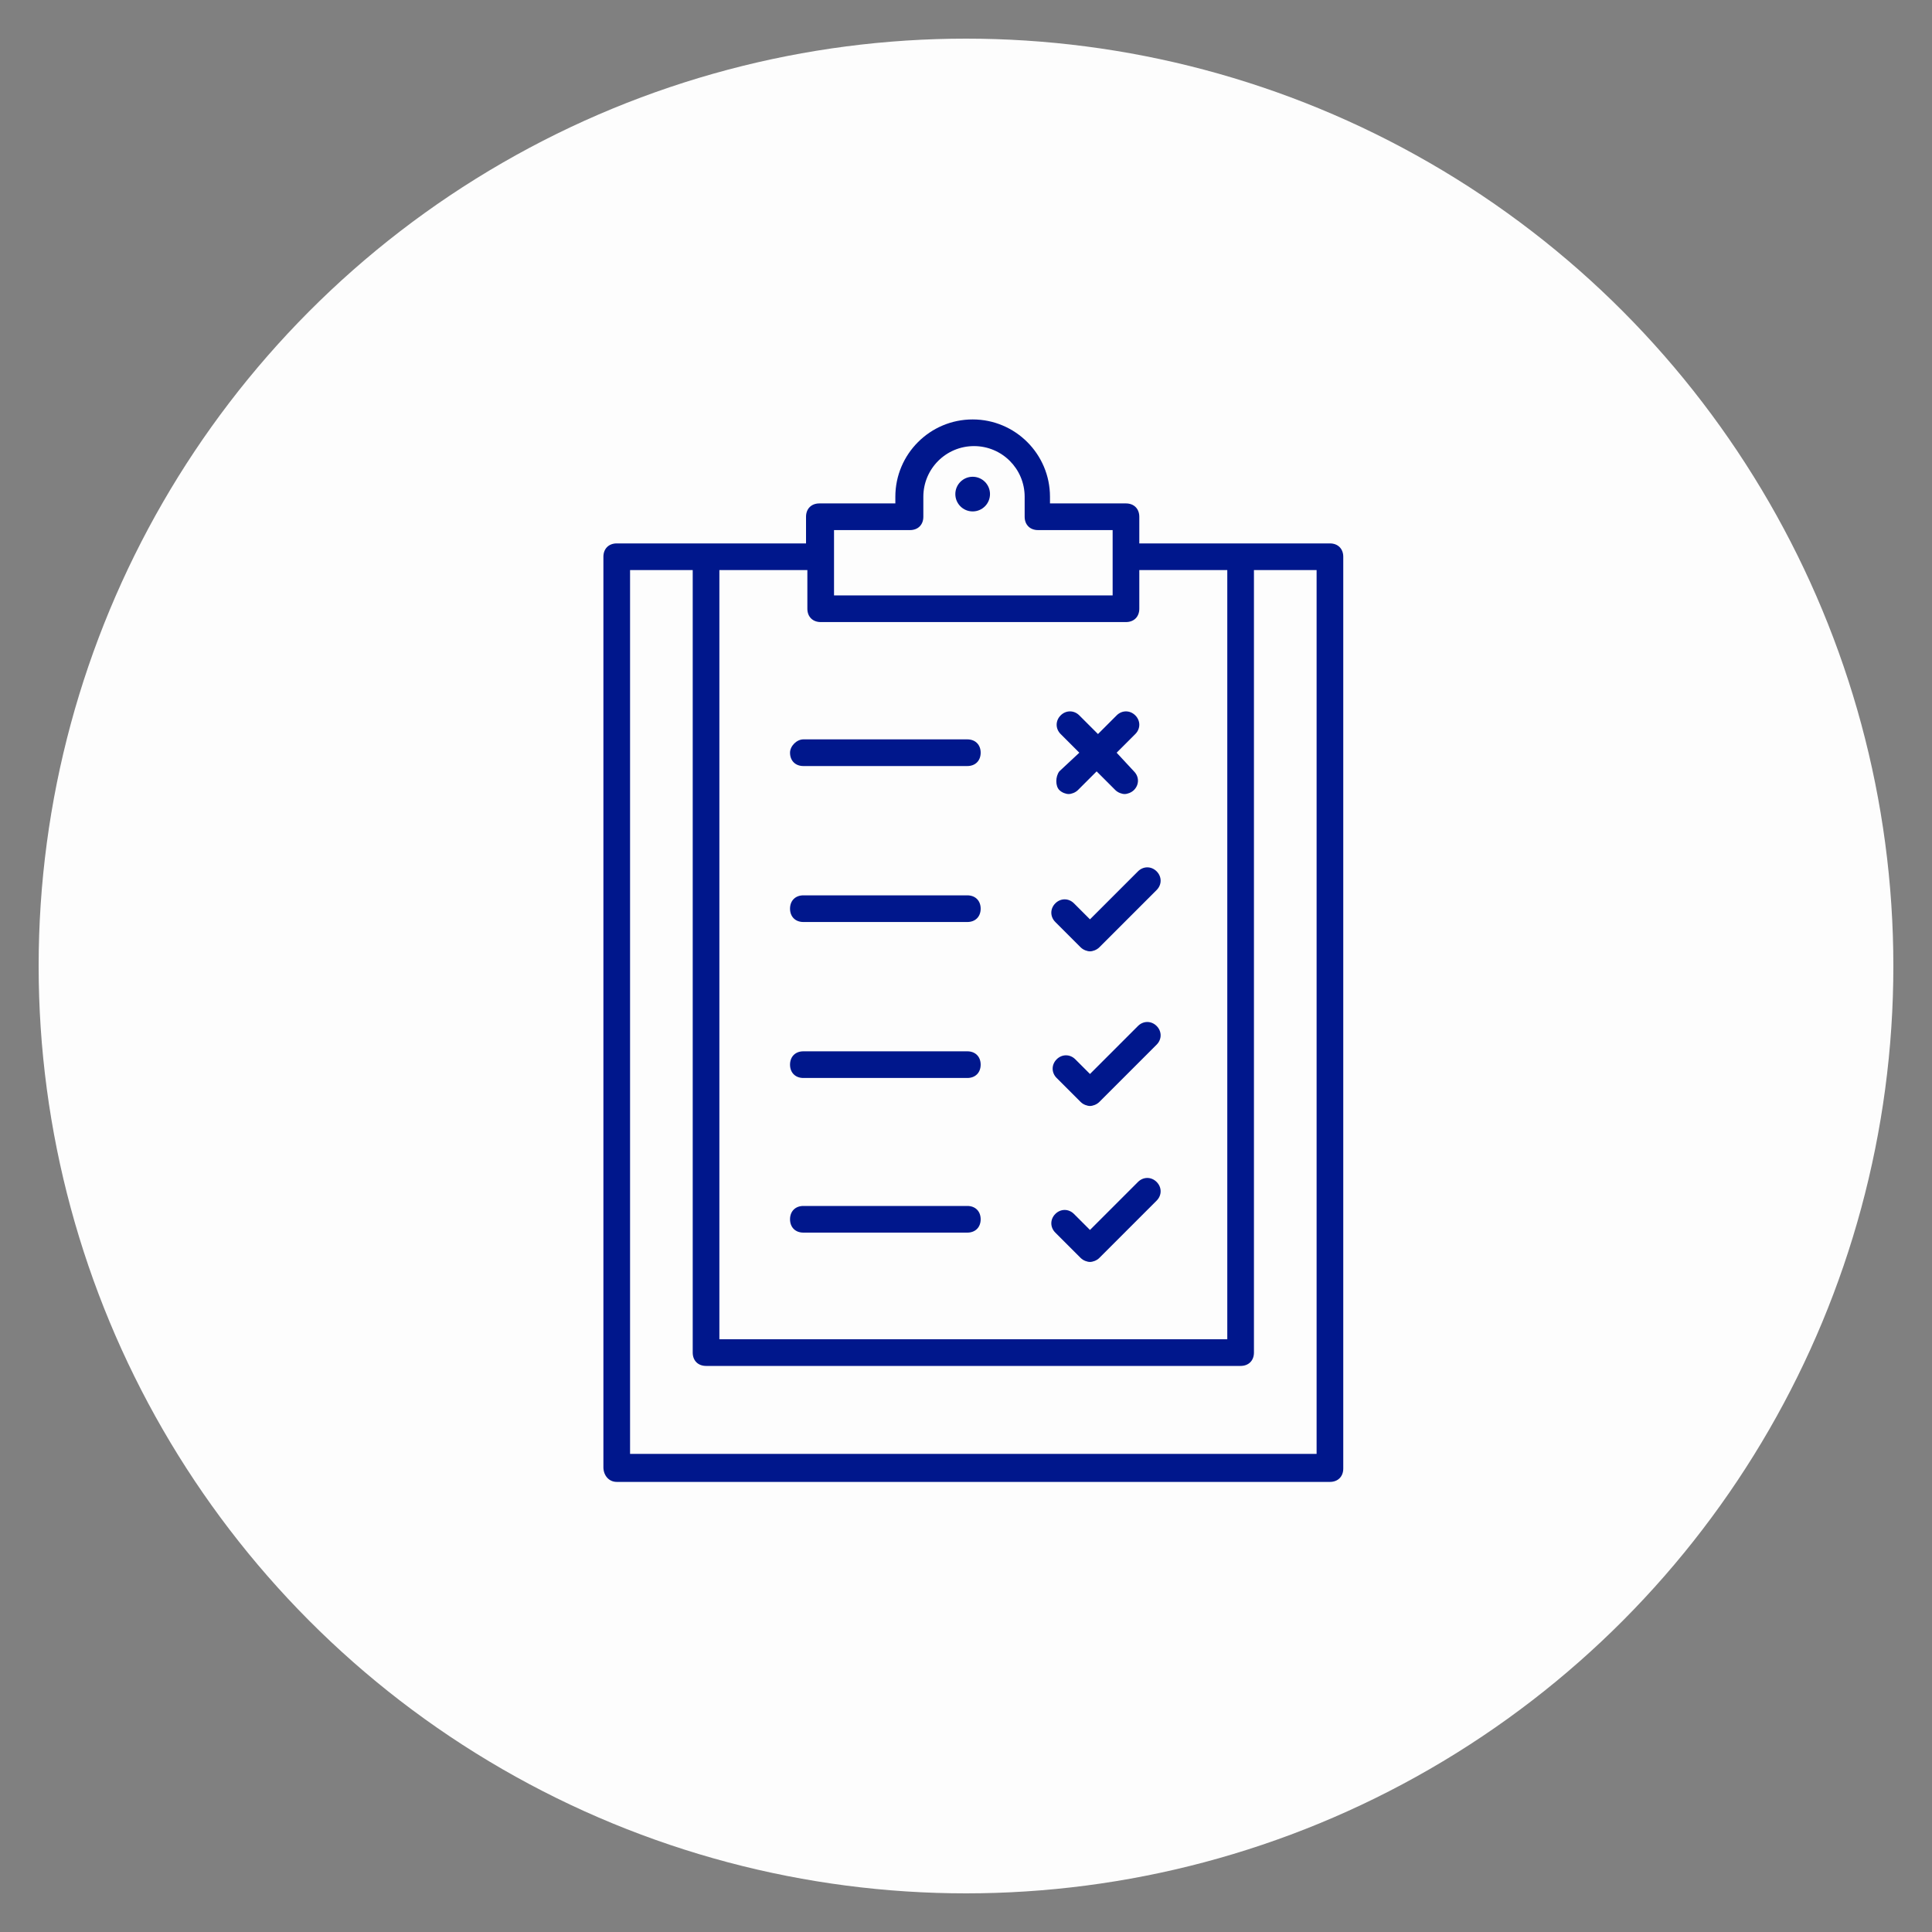
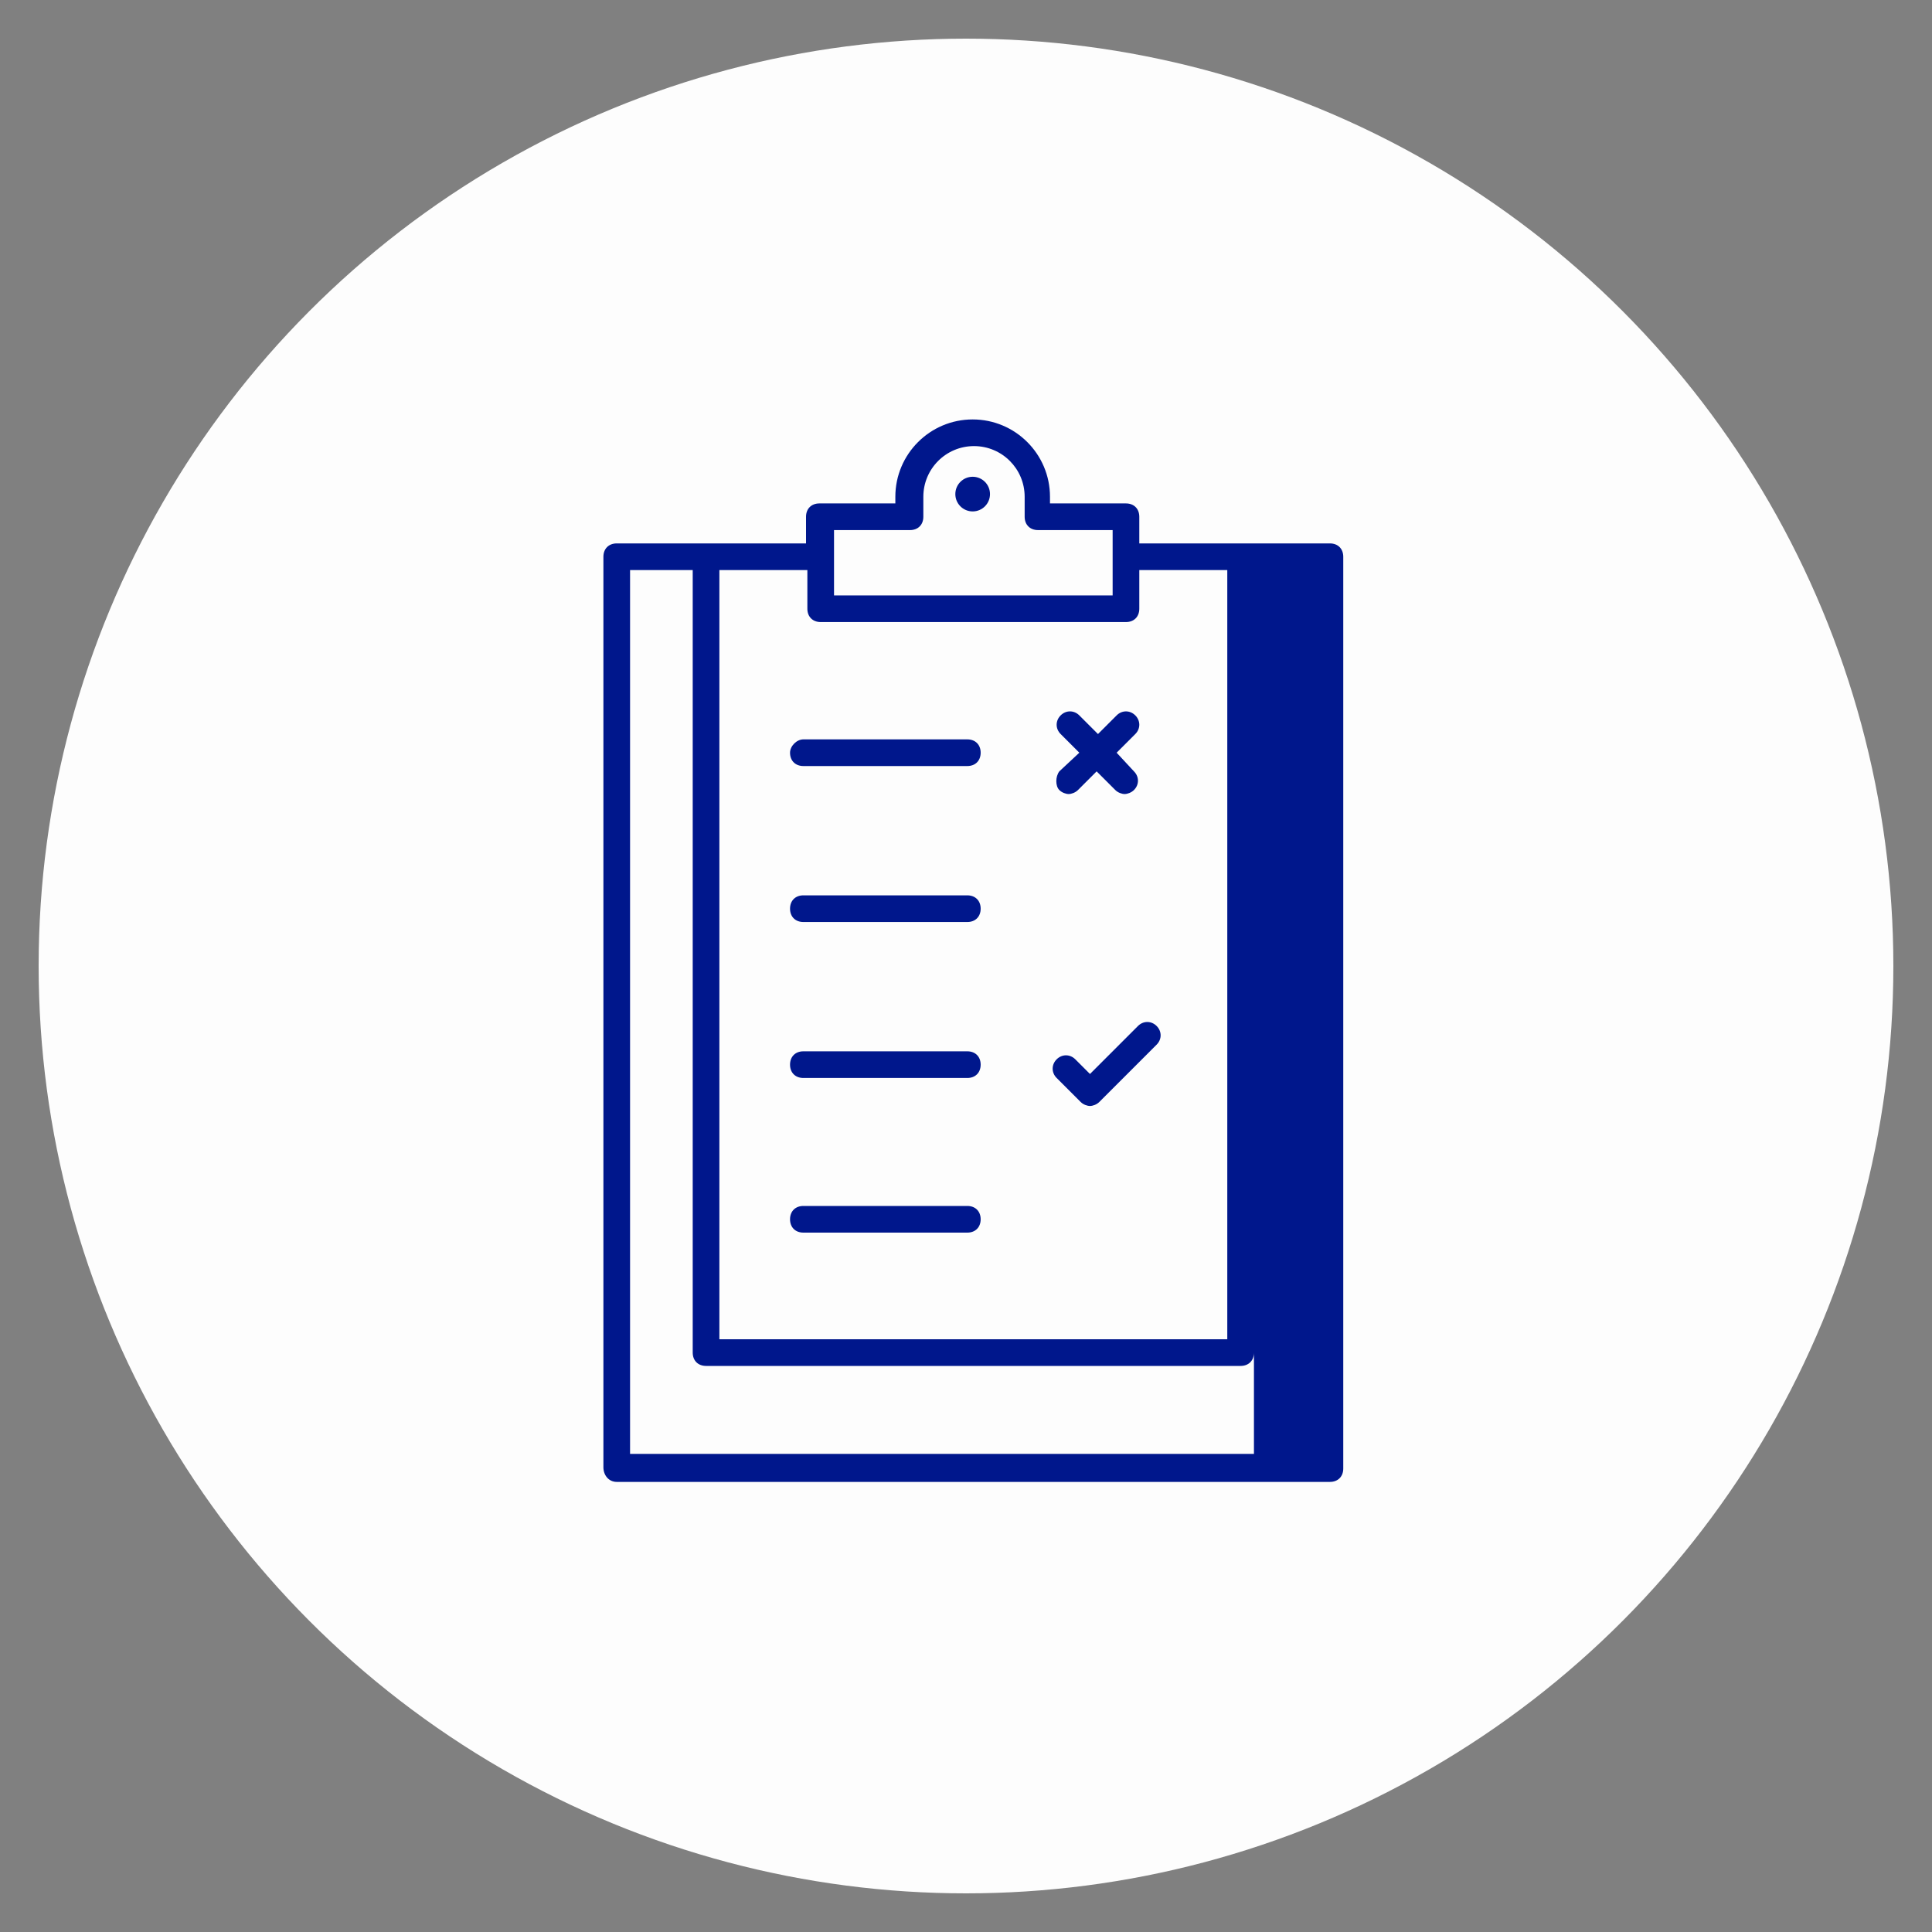
<svg xmlns="http://www.w3.org/2000/svg" width="100" height="100" viewBox="0 0 100 100">
  <rect x="0" y="0" width="100" height="100" fill="#808080" stroke="none" />
  <circle stroke="none" fill="#fdfdfd" r="48%" cx="50%" cy="50%" />
  <g transform="translate(50 50) scale(0.69 0.69) rotate(0) translate(-50 -50)" style="fill:#00178c">
    <svg fill="#00178c" x="0px" y="0px" viewBox="0 0 100 100" style="enable-background:new 0 0 100 100;" xml:space="preserve">
      <style type="text/css"> .st0{fill:none;stroke:#00178c;stroke-width:2;stroke-linecap:round;stroke-linejoin:round;stroke-miterlimit:10;} </style>
      <path d="M50.1,68H37.8c-0.6,0-1,0.4-1,1s0.4,1,1,1h12.3c0.6,0,1-0.4,1-1S50.7,68,50.1,68z" />
      <path d="M50.1,56.4H37.8c-0.6,0-1,0.4-1,1s0.4,1,1,1h12.3c0.6,0,1-0.4,1-1S50.7,56.4,50.1,56.4z" />
      <path d="M50.1,44.7H37.8c-0.6,0-1,0.4-1,1s0.4,1,1,1h12.3c0.6,0,1-0.4,1-1S50.7,44.7,50.1,44.7z" />
      <path d="M36.8,34c0,0.6,0.4,1,1,1h12.3c0.6,0,1-0.4,1-1s-0.4-1-1-1H37.8C37.3,33,36.8,33.5,36.8,34z" />
-       <path d="M23.8,88.7h53.5c0.6,0,1-0.4,1-1V19.3c0-0.6-0.4-1-1-1H63v-2c0-0.6-0.4-1-1-1h-5.7v-0.5c0-3.2-2.6-5.8-5.8-5.8 s-5.8,2.6-5.8,5.8v0.5h-5.7c-0.6,0-1,0.4-1,1v2H23.8c-0.6,0-1,0.4-1,1v68.3C22.8,88.2,23.2,88.7,23.8,88.7z M40.1,17.3h5.7 c0.6,0,1-0.4,1-1v-1.5c0-2.1,1.7-3.8,3.8-3.8c2.1,0,3.8,1.7,3.8,3.8v1.5c0,0.6,0.4,1,1,1H61v4.9H40.1V17.3z M39.1,24.2H62 c0.6,0,1-0.4,1-1v-2.9h6.6v57.7H31.5V20.3h6.6v2.9C38.1,23.8,38.5,24.2,39.1,24.2z M24.8,20.3h4.7v58.7c0,0.6,0.4,1,1,1h40.1 c0.6,0,1-0.4,1-1V20.3h4.7v66.3H24.8V20.3z" />
+       <path d="M23.8,88.7h53.5c0.6,0,1-0.4,1-1V19.3c0-0.6-0.4-1-1-1H63v-2c0-0.6-0.4-1-1-1h-5.7v-0.5c0-3.2-2.6-5.8-5.8-5.8 s-5.8,2.6-5.8,5.8v0.5h-5.7c-0.6,0-1,0.4-1,1v2H23.8c-0.6,0-1,0.4-1,1v68.3C22.8,88.2,23.2,88.7,23.8,88.7z M40.1,17.3h5.7 c0.6,0,1-0.4,1-1v-1.5c0-2.1,1.7-3.8,3.8-3.8c2.1,0,3.8,1.7,3.8,3.8v1.5c0,0.6,0.4,1,1,1H61v4.9H40.1V17.3z M39.1,24.2H62 c0.6,0,1-0.4,1-1v-2.9h6.6v57.7H31.5V20.3h6.6v2.9C38.1,23.8,38.5,24.2,39.1,24.2z M24.8,20.3h4.7v58.7c0,0.6,0.4,1,1,1h40.1 c0.6,0,1-0.4,1-1V20.3v66.3H24.8V20.3z" />
      <circle cx="50.5" cy="14.6" r="1.3" />
      <path d="M57,36.8c0.2,0.2,0.5,0.3,0.7,0.3s0.5-0.1,0.7-0.3l1.4-1.4l1.4,1.4c0.2,0.2,0.5,0.3,0.7,0.3s0.5-0.1,0.7-0.3 c0.4-0.4,0.4-1,0-1.4L61.3,34l1.4-1.4c0.4-0.4,0.4-1,0-1.4s-1-0.4-1.4,0l-1.4,1.4l-1.4-1.4c-0.4-0.4-1-0.4-1.4,0s-0.4,1,0,1.4 l1.4,1.4L57,35.4C56.7,35.8,56.7,36.5,57,36.8z" />
-       <path d="M58.6,48.6c0.2,0.2,0.5,0.3,0.7,0.3s0.5-0.1,0.7-0.3l4.3-4.3c0.4-0.4,0.4-1,0-1.4s-1-0.4-1.4,0l-3.6,3.6l-1.2-1.2 c-0.4-0.4-1-0.4-1.4,0s-0.4,1,0,1.4L58.6,48.6z" />
      <path d="M58.6,60.2c0.2,0.2,0.5,0.3,0.7,0.3s0.5-0.1,0.7-0.3l4.3-4.3c0.4-0.4,0.4-1,0-1.4s-1-0.4-1.4,0l-3.6,3.6L58.2,57 c-0.4-0.4-1-0.4-1.4,0s-0.4,1,0,1.4L58.6,60.2z" />
-       <path d="M58.6,71.9c0.2,0.2,0.5,0.3,0.7,0.3s0.5-0.1,0.7-0.3l4.3-4.3c0.4-0.4,0.4-1,0-1.4s-1-0.4-1.4,0l-3.6,3.6l-1.2-1.2 c-0.4-0.4-1-0.4-1.4,0s-0.4,1,0,1.4L58.6,71.9z" />
    </svg>
  </g>
</svg>